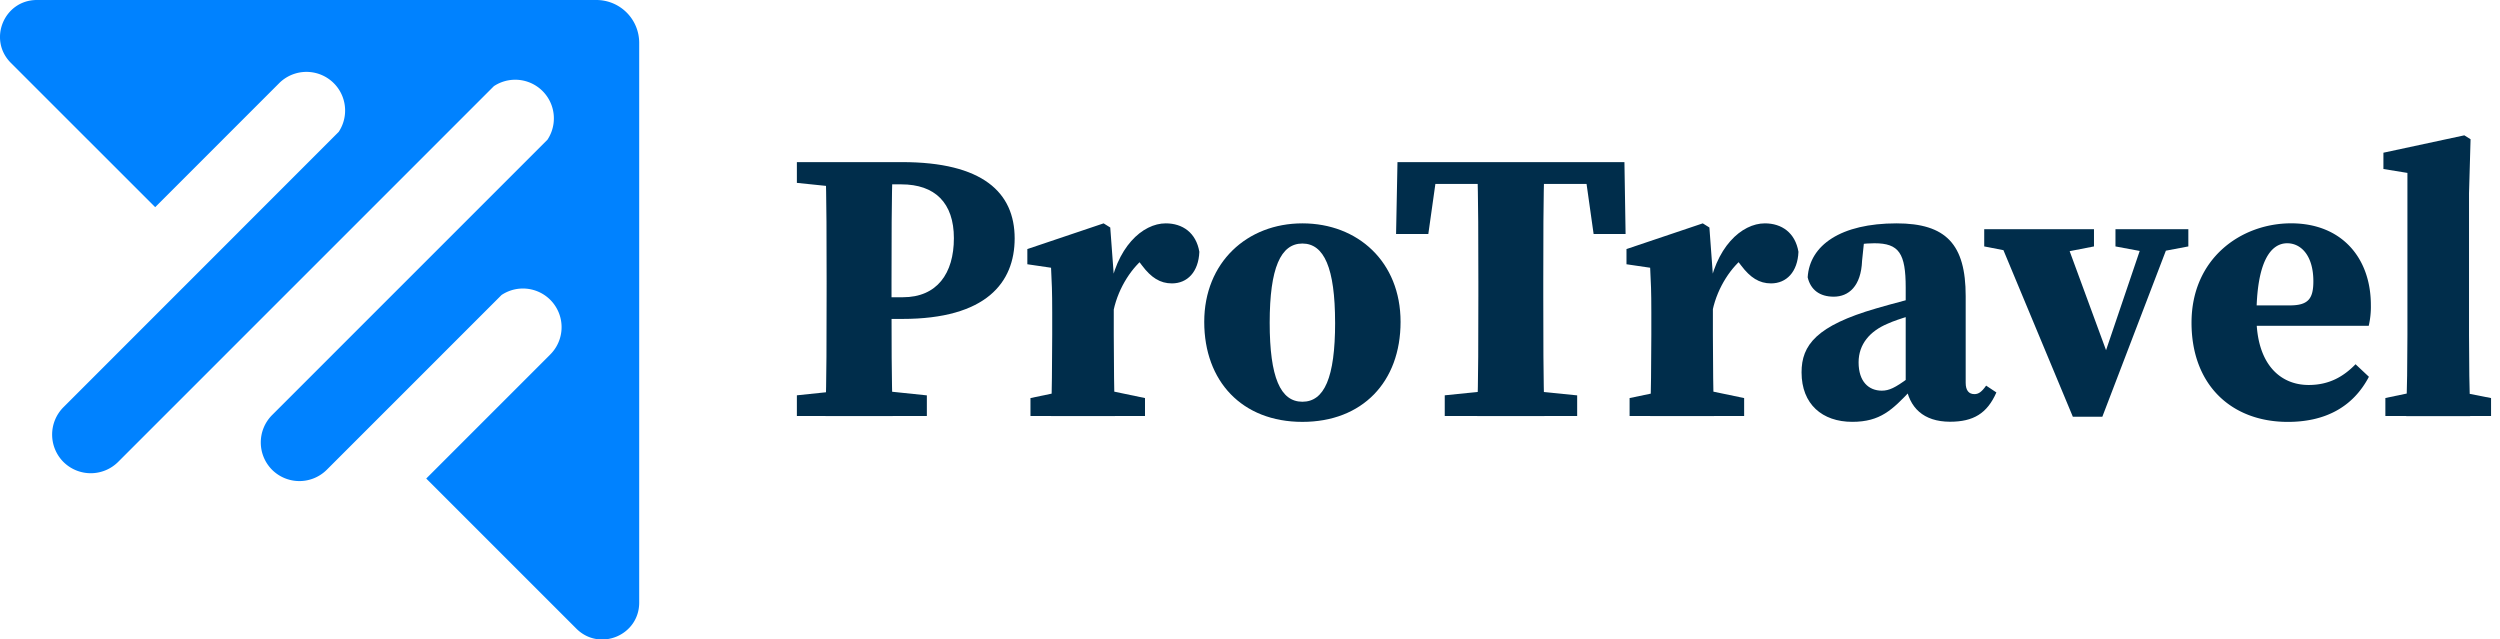
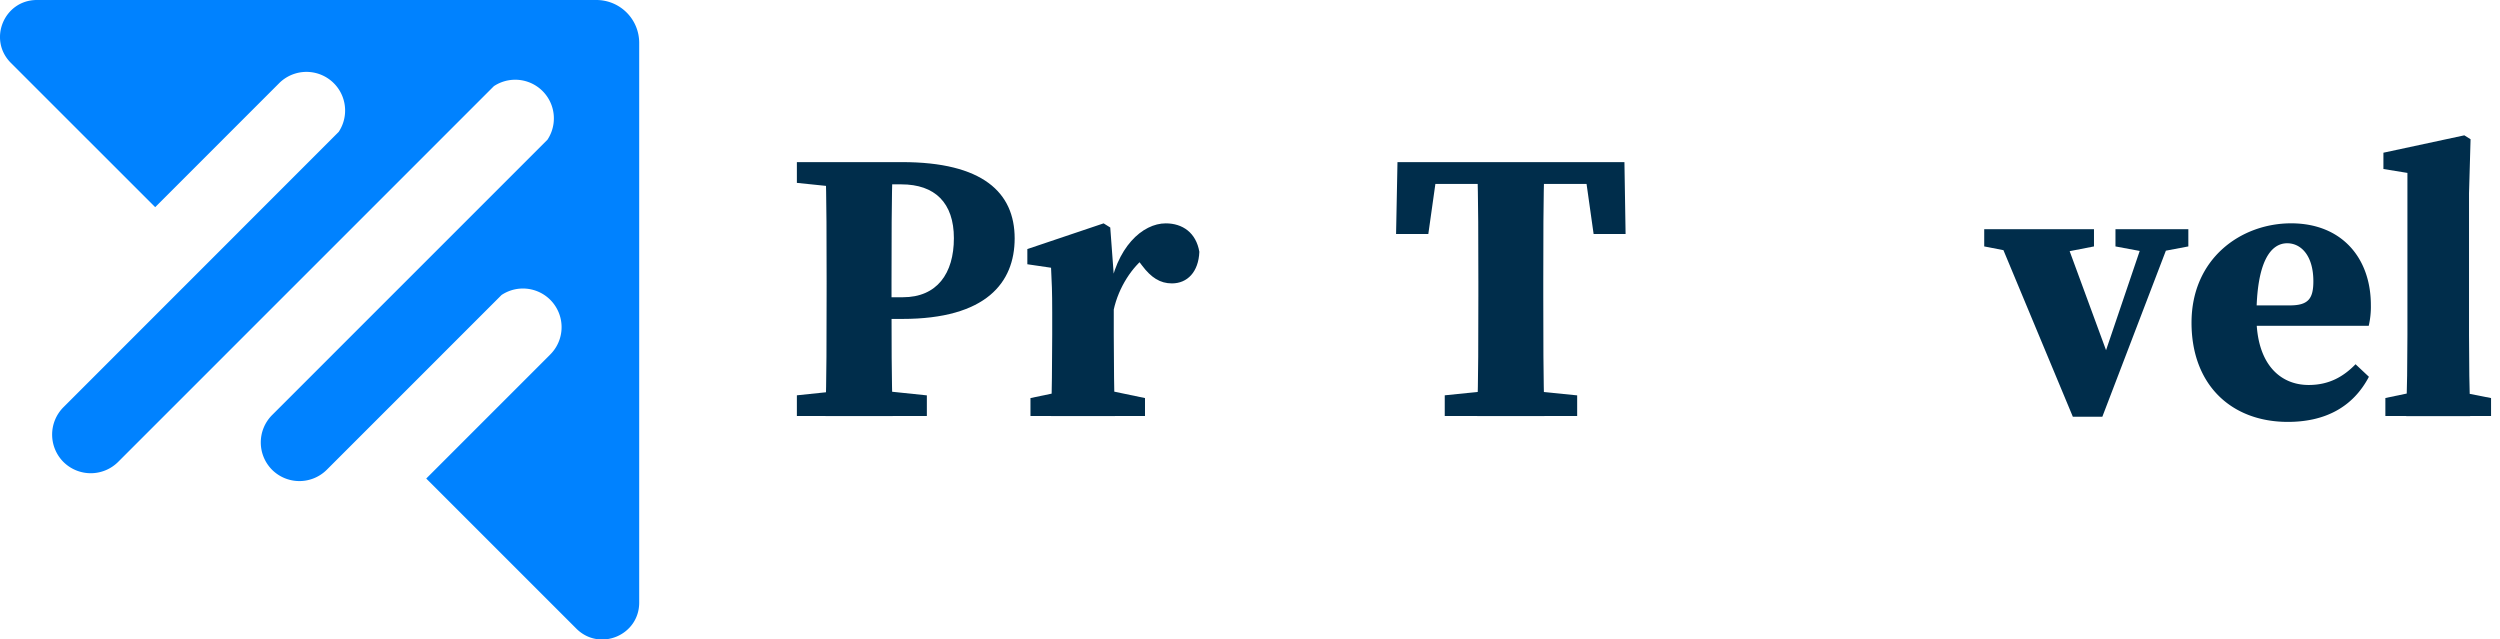
<svg xmlns="http://www.w3.org/2000/svg" id="Layer_1" data-name="Layer 1" viewBox="0 0 1280 327.3">
  <defs>
    <style>.cls-1{fill:#0082ff;}.cls-2{fill:#002d4b;}</style>
  </defs>
-   <path class="cls-1" d="M305.37,0H18.89C2.09,0-6.32,20.31,5.56,32.19l73.89,73.88,63.48-63.48a19.79,19.79,0,0,1,30.49,24.92l-140.95,141a19.85,19.85,0,0,0,0,28h0a19.85,19.85,0,0,0,28,0l192.4-192.4a19.79,19.79,0,0,1,27.43,27.42l-141,141a19.85,19.85,0,0,0,0,28h0a19.85,19.85,0,0,0,28,0l89.49-89.49a19.78,19.78,0,0,1,24.92,30.48l-63.48,63.49,76.86,76.85c11.88,11.88,32.18,3.47,32.18-13.33V21.93A21.93,21.93,0,0,0,305.37,0Z" />
+   <path class="cls-1" d="M305.37,0H18.89C2.09,0-6.32,20.31,5.56,32.19l73.89,73.88,63.48-63.48a19.79,19.79,0,0,1,30.49,24.92l-140.95,141a19.85,19.85,0,0,0,0,28h0a19.85,19.85,0,0,0,28,0l192.4-192.4a19.79,19.79,0,0,1,27.43,27.42l-141,141a19.85,19.85,0,0,0,0,28a19.85,19.85,0,0,0,28,0l89.49-89.49a19.78,19.78,0,0,1,24.92,30.48l-63.48,63.49,76.86,76.85c11.88,11.88,32.18,3.47,32.18-13.33V21.93A21.93,21.93,0,0,0,305.37,0Z" />
  <path class="cls-2" d="M408,93.63V83h31.85V96.6h-3.12Zm37.82,105.8,28.73,3V213H408V202.4l28.73-3Zm-22.59-55.08c0-20.39,0-41-.59-61.35h34.42c-.6,20-.6,40.57-.6,61.35v12.07c0,16.19,0,36.22.6,56.61H422.63c.59-20,.59-40.58.59-61.36ZM462,163.29H439.84v-11.1h22.42c17.48,0,26.13-12.15,26.13-30.24s-9.69-27.56-26.93-27.56H439.84V83h22c41.27,0,57.67,15.51,57.67,39.1C519.47,144.69,504.94,163.29,462,163.29Z" />
  <path class="cls-2" d="M538.73,171.46V159.88c0-10.89-.2-14.88-.59-22.8L526,135.3v-7.78l39.05-13.16,3.4,2.12,1.8,24.31v30.67c0,12.28.2,32.66.59,41.57H538.14C538.53,204.12,538.73,183.74,538.73,171.46ZM527.6,203.81l18.91-3.95h20.81l18.92,3.95V213H527.6Zm28-58.49h14.85l-2.66,5.38c3.48-24.26,17.26-36.34,29.08-36.34,8.6,0,15.53,4.77,17.2,14.58-.43,10.3-6.14,16.16-14.05,16.16-6,0-10.6-2.92-15.3-9.17L579,128.38l8,2.87c-7.13,5.19-14.26,15.66-16.81,27.47l-14.52-1.43Z" />
-   <path class="cls-2" d="M616.57,164.8c0-30.42,21.93-50.44,50.26-50.44S717.09,134,717.09,164.8,697.48,216,666.83,216C635.93,216,616.57,195.23,616.57,164.8Zm67,.43c0-28.09-5.67-40.54-16.75-40.54s-16.74,12.45-16.74,40.54,5.55,40.46,16.74,40.46S683.58,193.46,683.58,165.23Z" />
  <path class="cls-2" d="M722.16,94.18,736.49,83l-5.19,36.8H714.79l.72-36.8h116.2l.59,36.8H815.93L810.74,83l14.19,11.18Zm55.5,105.25,29.85,3V213h-67.8V202.4l29.28-3Zm-20.74-55.08c0-20.39,0-41-.59-61.35h34.42c-.59,20-.59,40.57-.59,61.35v7.18c0,20.53,0,41.11.59,61.5H756.33c.59-20,.59-40.58.59-61.36Z" />
-   <path class="cls-2" d="M845.48,171.46V159.88c0-10.89-.2-14.88-.6-22.8l-12.12-1.78v-7.78l39.06-13.16,3.39,2.12L877,140.79v30.67c0,12.28.19,32.66.59,41.57H844.88C845.28,204.12,845.48,183.74,845.48,171.46Zm-11.13,32.35,18.91-3.95h20.81L893,203.81V213H834.35Zm28-58.49h14.85l-2.66,5.38c3.47-24.26,17.26-36.34,29.08-36.34,8.6,0,15.53,4.77,17.19,14.58-.43,10.3-6.13,16.16-14.05,16.16-6,0-10.59-2.92-15.3-9.17l-5.77-7.55,8,2.87c-7.13,5.19-14.25,15.66-16.8,27.47l-14.52-1.43Z" />
-   <path class="cls-2" d="M960.67,157.89c8.17-2.4,22.21-6.1,31.53-8.31v8.26c-9.33,2.36-20,5.26-25.8,7.92-9,3.79-14.8,10.45-14.8,19.76,0,9.92,5.22,14.5,11.89,14.5,3.79,0,6.89-1.57,13.22-6.19l8-6,2.05,2.87-8.31,9c-9.59,10.16-15.74,16.28-30.1,16.28-15.31,0-25.95-9-25.95-25.31C922.36,176.64,930.15,166.73,960.67,157.89Zm15.05,38.93V147.27c0-17.54-3.4-22.72-16-22.72-4.84,0-9.92.59-18.53,2.85l13.63-7.71-1.43,13.74c-.5,13.16-6.9,18.47-14.52,18.47-7.06,0-11.8-3.4-13.34-9.91,1-16.47,17-27.63,45.48-27.63,25.38,0,35.42,10.73,35.42,37.24V196c0,3.91,1.63,5.79,4.47,5.79,2.08,0,3.68-1.07,6-4.35l5.25,3.49c-4.75,10.81-11.81,15-23.82,15C984.84,215.86,977.43,208.8,975.72,196.82Z" />
  <path class="cls-2" d="M1033.92,129.67l-18-3.5v-8.81h56.2v8.81l-18,3.5Zm21.61-12.31,25.88,70.41-13.25,21.43,31.14-91.84h13.83l-36.73,96h-15.11l-40-96Zm44.09,11.89-16.5-3.08v-8.81h37.31v8.81l-16.28,3.08Z" />
  <path class="cls-2" d="M1213.88,156.16a43.13,43.13,0,0,1-1.09,10.65h-77.46V156.36h37.11c9.5,0,12-3.55,12-12.38,0-13-6.22-19.43-13.4-19.43-8.24,0-15.74,9-15.74,37.56,0,24.14,12,35,26.74,35,10.67,0,18-4.45,24-10.62l6.84,6.42c-8.12,15.48-22.36,23.1-41.51,23.1-28.81,0-49.31-18.84-49.31-50.78,0-33,25.44-50.89,51-50.89C1199.09,114.36,1213.88,132.21,1213.88,156.16Z" />
  <path class="cls-2" d="M1261.73,69.29l3.2,2L1264.14,99v72.49q0,20.79.59,41.57H1232q.6-20.79.6-41.57V88.53l-12.29-2V78.19Zm13.69,134.52V213h-54.11v-9.22l18.94-3.95h15Z" />
</svg>